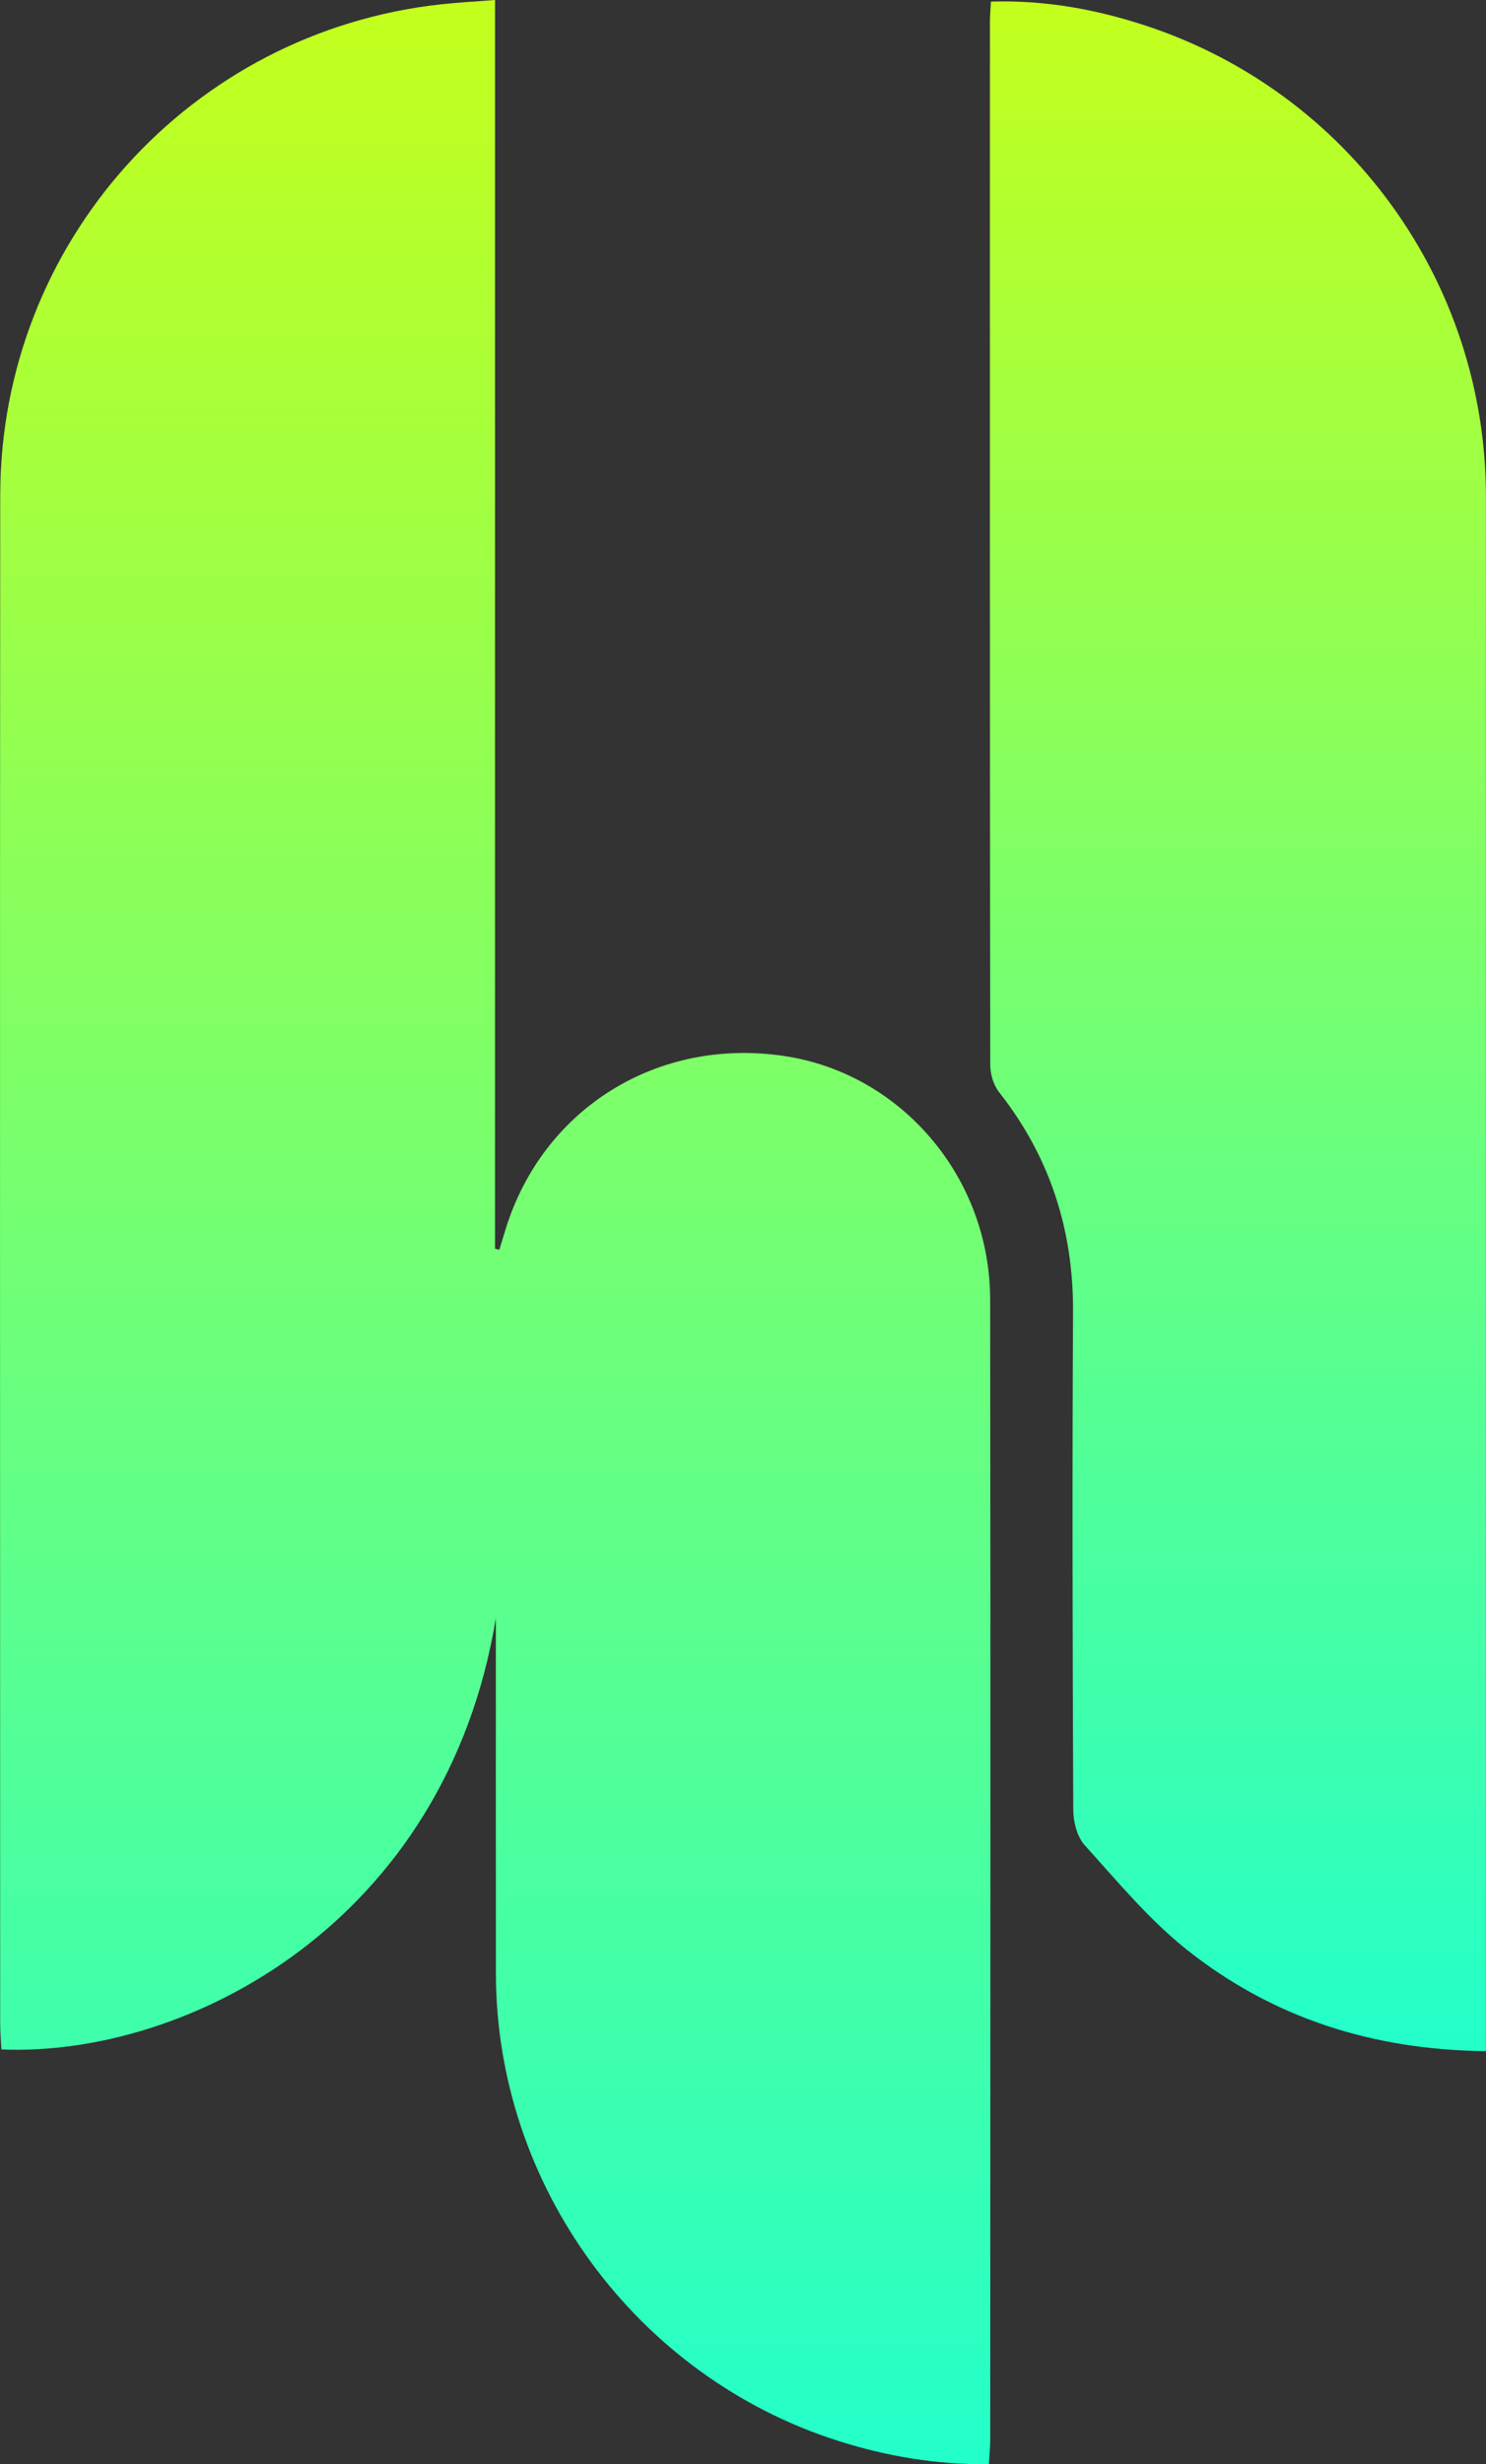
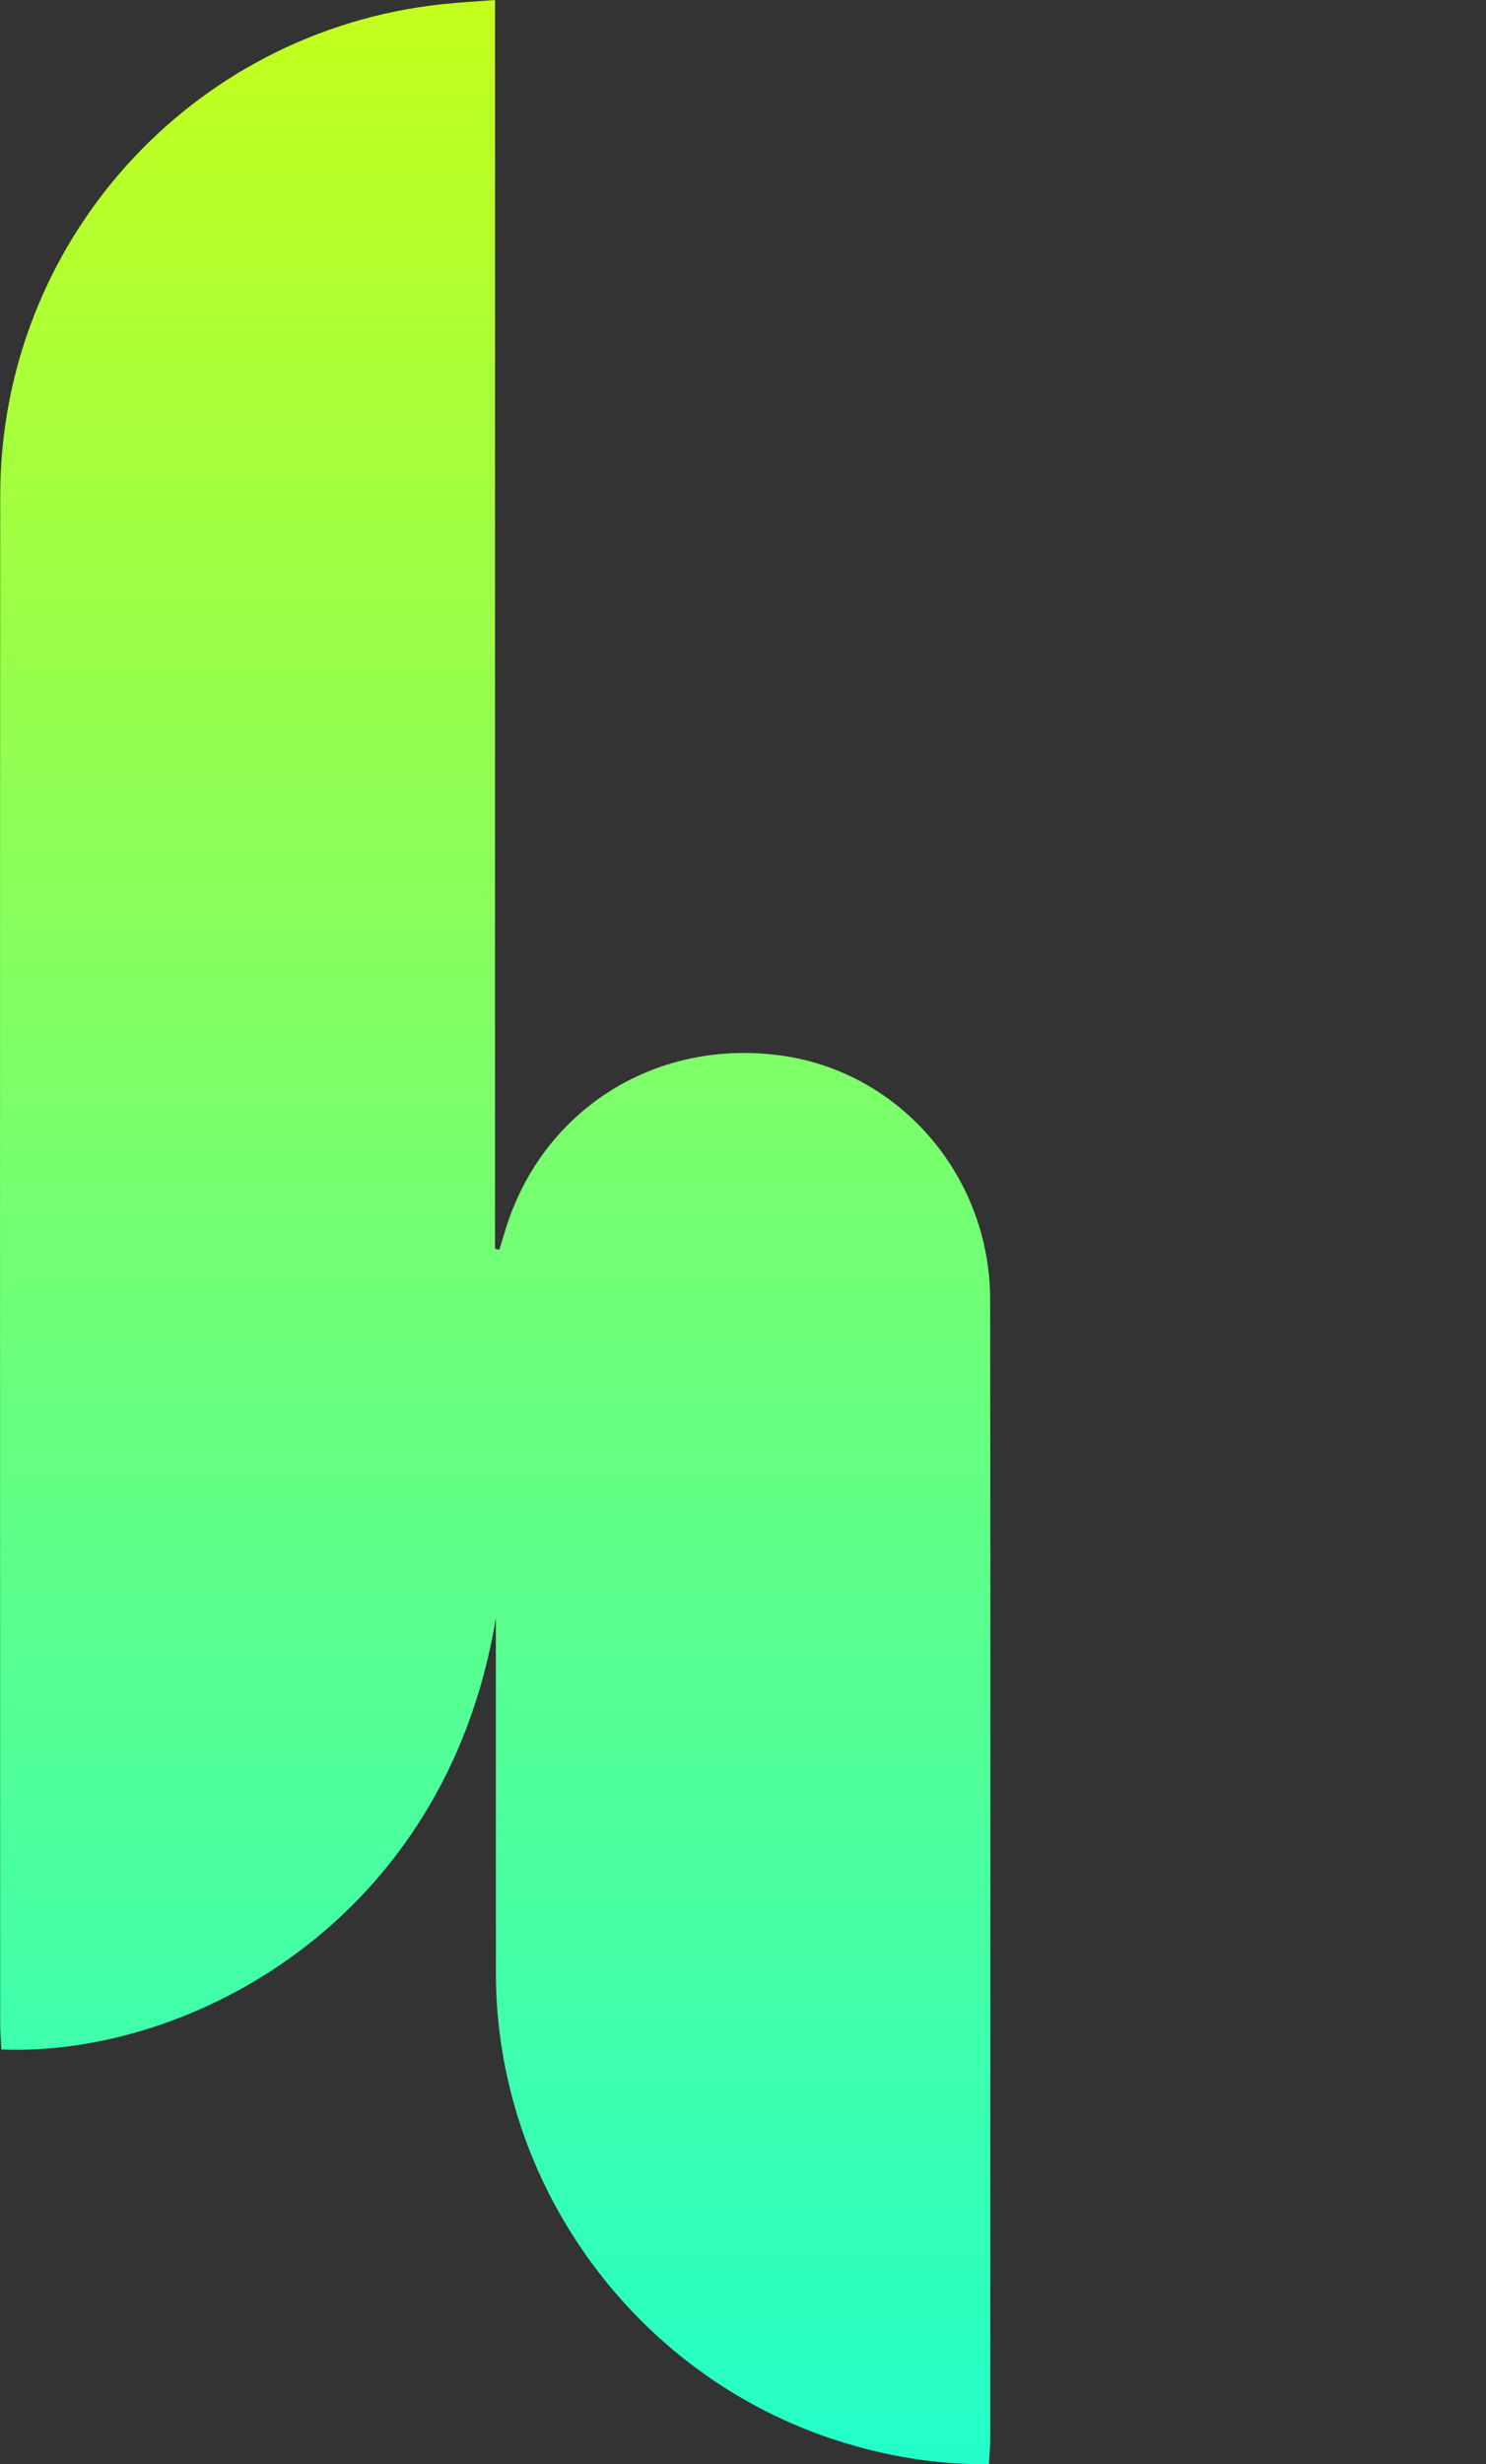
<svg xmlns="http://www.w3.org/2000/svg" xmlns:xlink="http://www.w3.org/1999/xlink" id="Calque_1" data-name="Calque 1" viewBox="0 0 328.25 544.14">
  <rect x="0" y="0" width="328.25" height="544.14" fill="#333333" stroke="none" />
  <defs>
    <style>
      .cls-1 {
        fill: url(#Dégradé_sans_nom_6-2);
      }

      .cls-2 {
        fill: url(#Dégradé_sans_nom_6);
      }
    </style>
    <linearGradient id="Dégradé_sans_nom_6" data-name="Dégradé sans nom 6" x1="109.4" y1="0" x2="109.4" y2="544.14" gradientUnits="userSpaceOnUse">
      <stop offset="0" stop-color="#c3ff1c" />
      <stop offset="1" stop-color="#23ffca" />
    </linearGradient>
    <linearGradient id="Dégradé_sans_nom_6-2" data-name="Dégradé sans nom 6" x1="273.46" y1=".3" x2="273.46" y2="452.94" xlink:href="#Dégradé_sans_nom_6" />
  </defs>
  <path class="cls-2" d="M109.55,357.21C98.48,424.71,41.34,454.25,.31,452.57c-.09-1.9-.27-3.87-.27-5.83-.01-112.45-.08-224.89,.01-337.34C.09,53.56,42.04,7,97.45,.95c3.82-.42,7.65-.61,11.9-.95V275.75c.32,.07,.64,.15,.95,.22,.49-1.6,.97-3.21,1.47-4.81,8.34-26.5,33.53-42.09,61.35-37.99,25.91,3.82,45.57,26.73,45.6,53.8,.11,83.95,.03,167.91,.02,251.86,0,1.64-.19,3.28-.31,5.32-11.65,.12-22.57-1.75-33.26-5.14-44.68-14.21-75.58-56.4-75.63-103.22-.03-24.08,0-48.17-.01-72.25,0-2.1,0-4.21,0-6.31Z" />
-   <path class="cls-1" d="M328.24,452.94c-25.08-.26-47.08-7.35-65.99-22.33-8.4-6.66-15.4-15.14-22.65-23.15-1.69-1.87-2.51-5.18-2.52-7.83-.16-36.62-.25-73.24-.05-109.86,.1-18.17-5.1-34.32-16.35-48.61-1.22-1.55-1.93-3.96-1.94-5.96-.1-76.8-.08-153.61-.07-230.41,0-1.33,.13-2.65,.22-4.44,11.85-.36,23.09,1.68,34.03,5.26,44.98,14.72,75.3,56.67,75.31,104,.01,112.24,0,224.48,0,336.71,0,1.99,0,3.99,0,6.63Z" />
</svg>